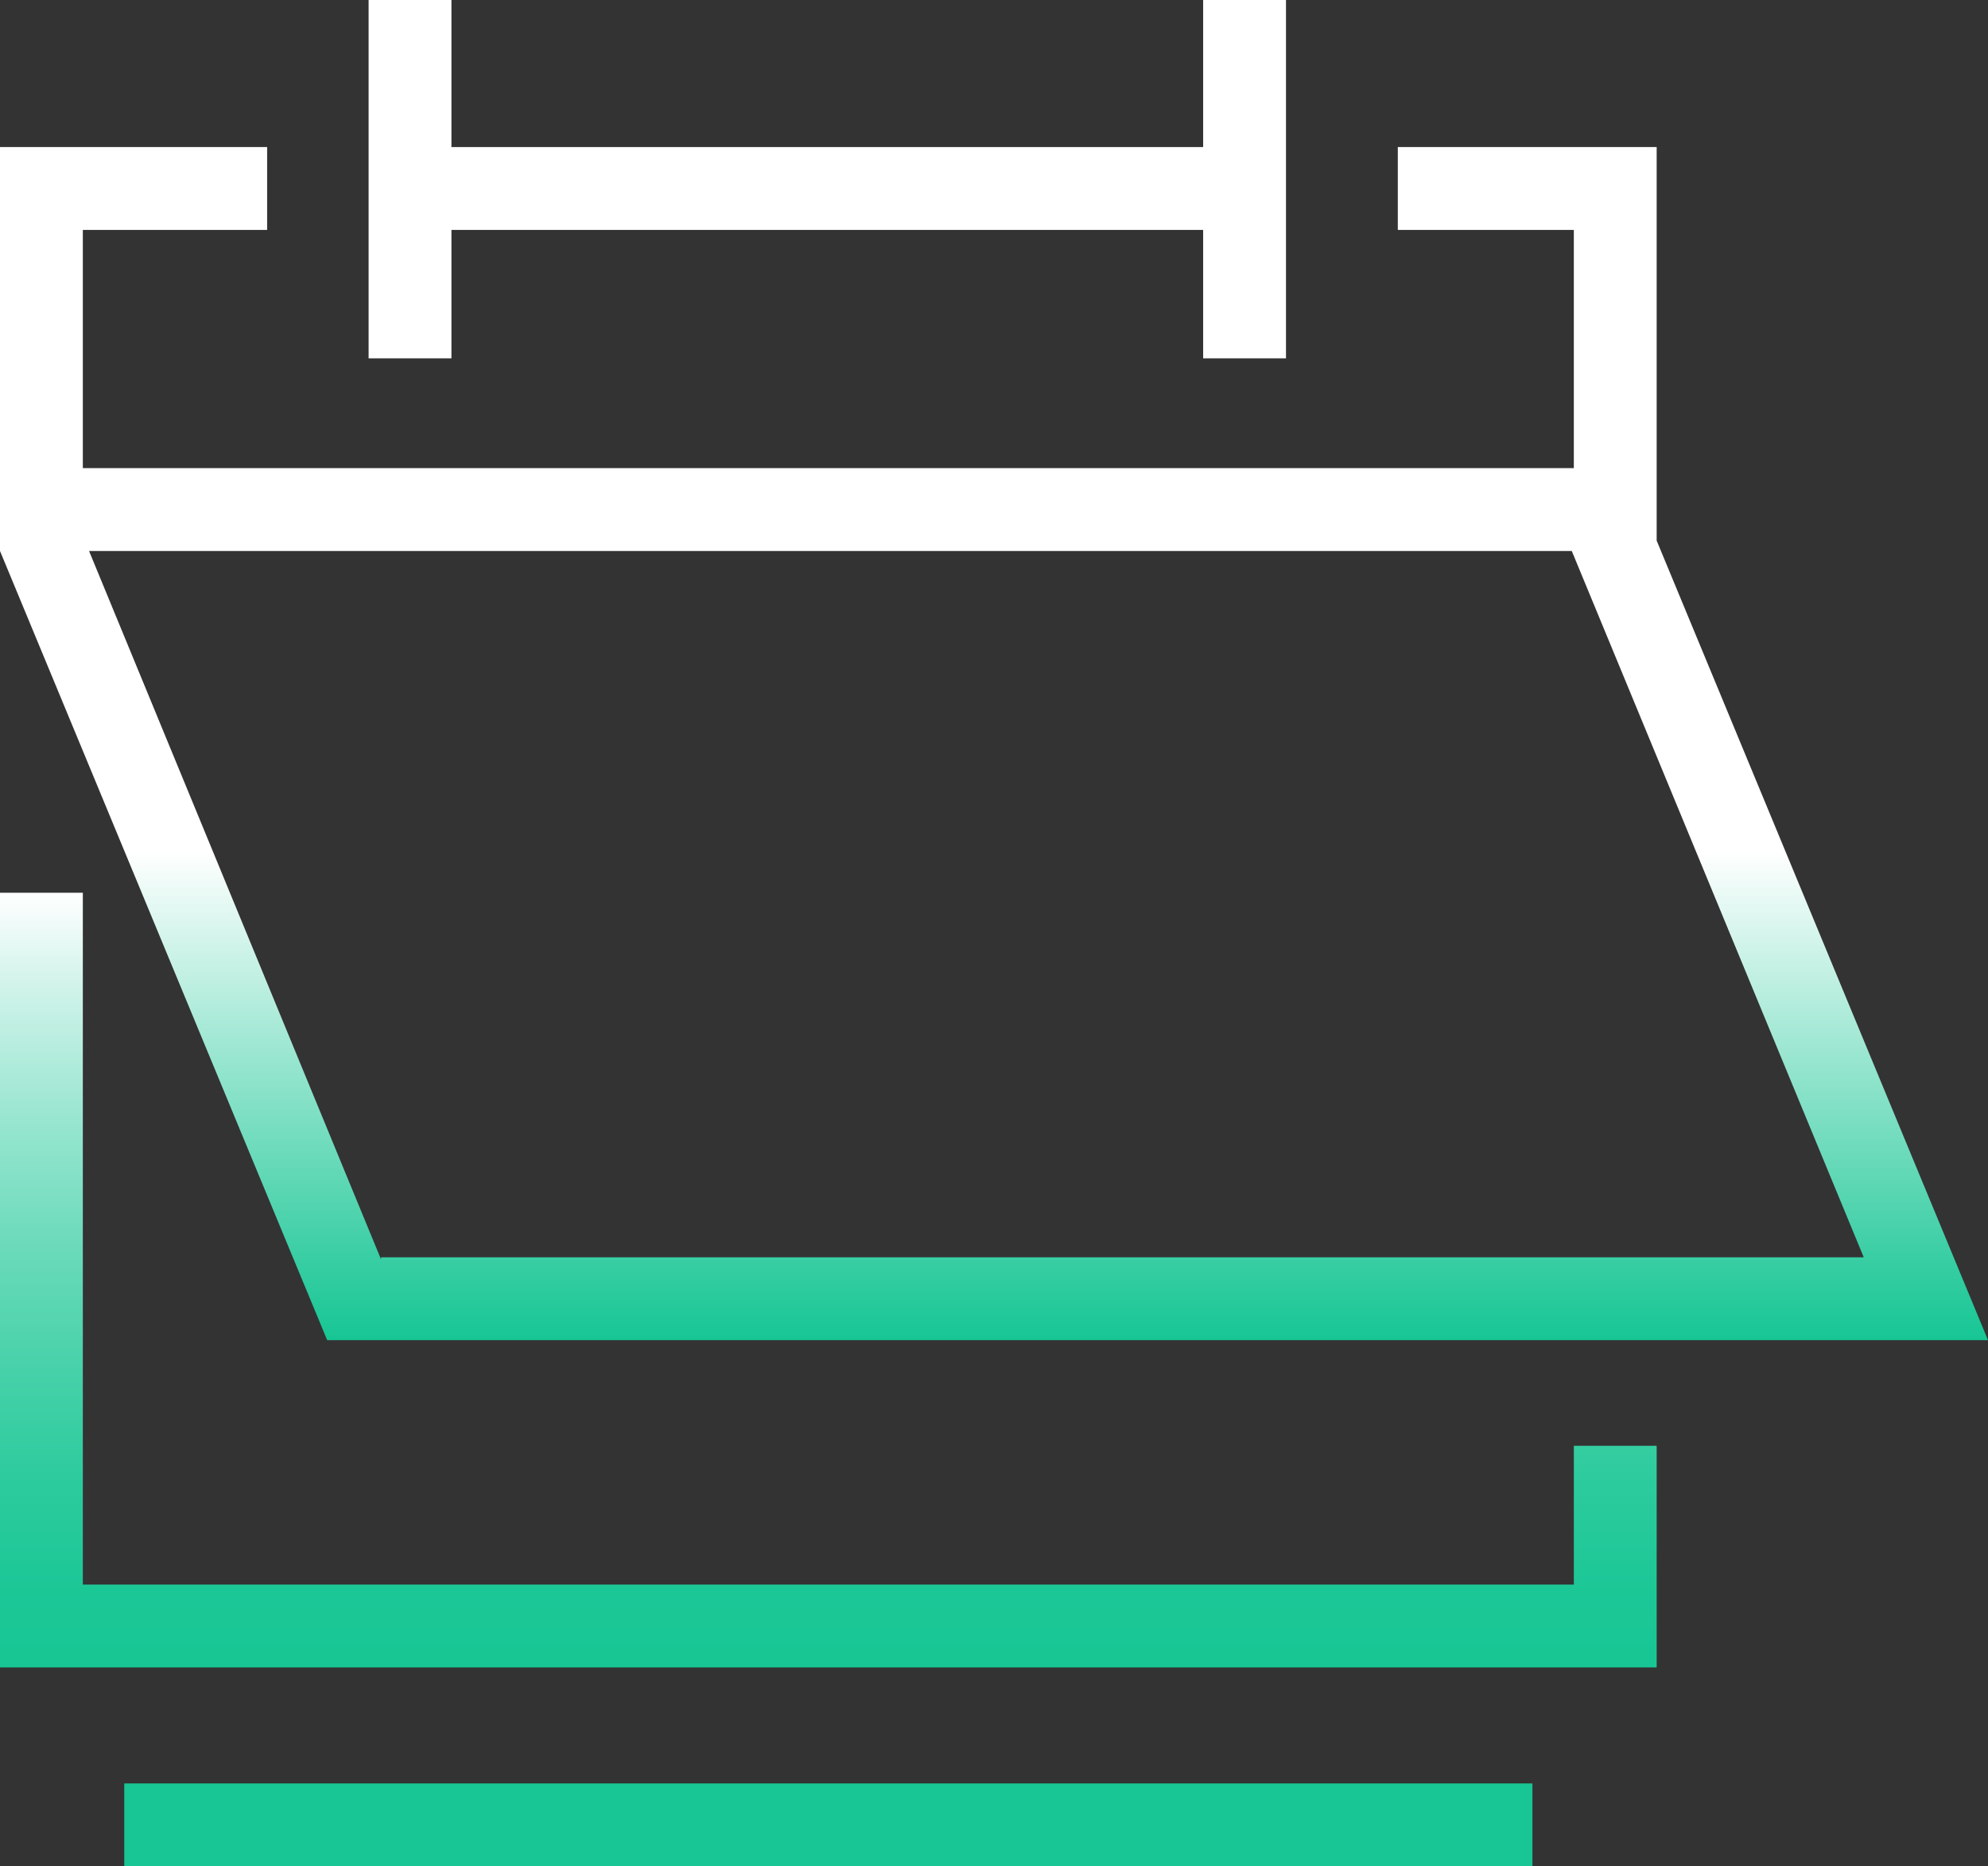
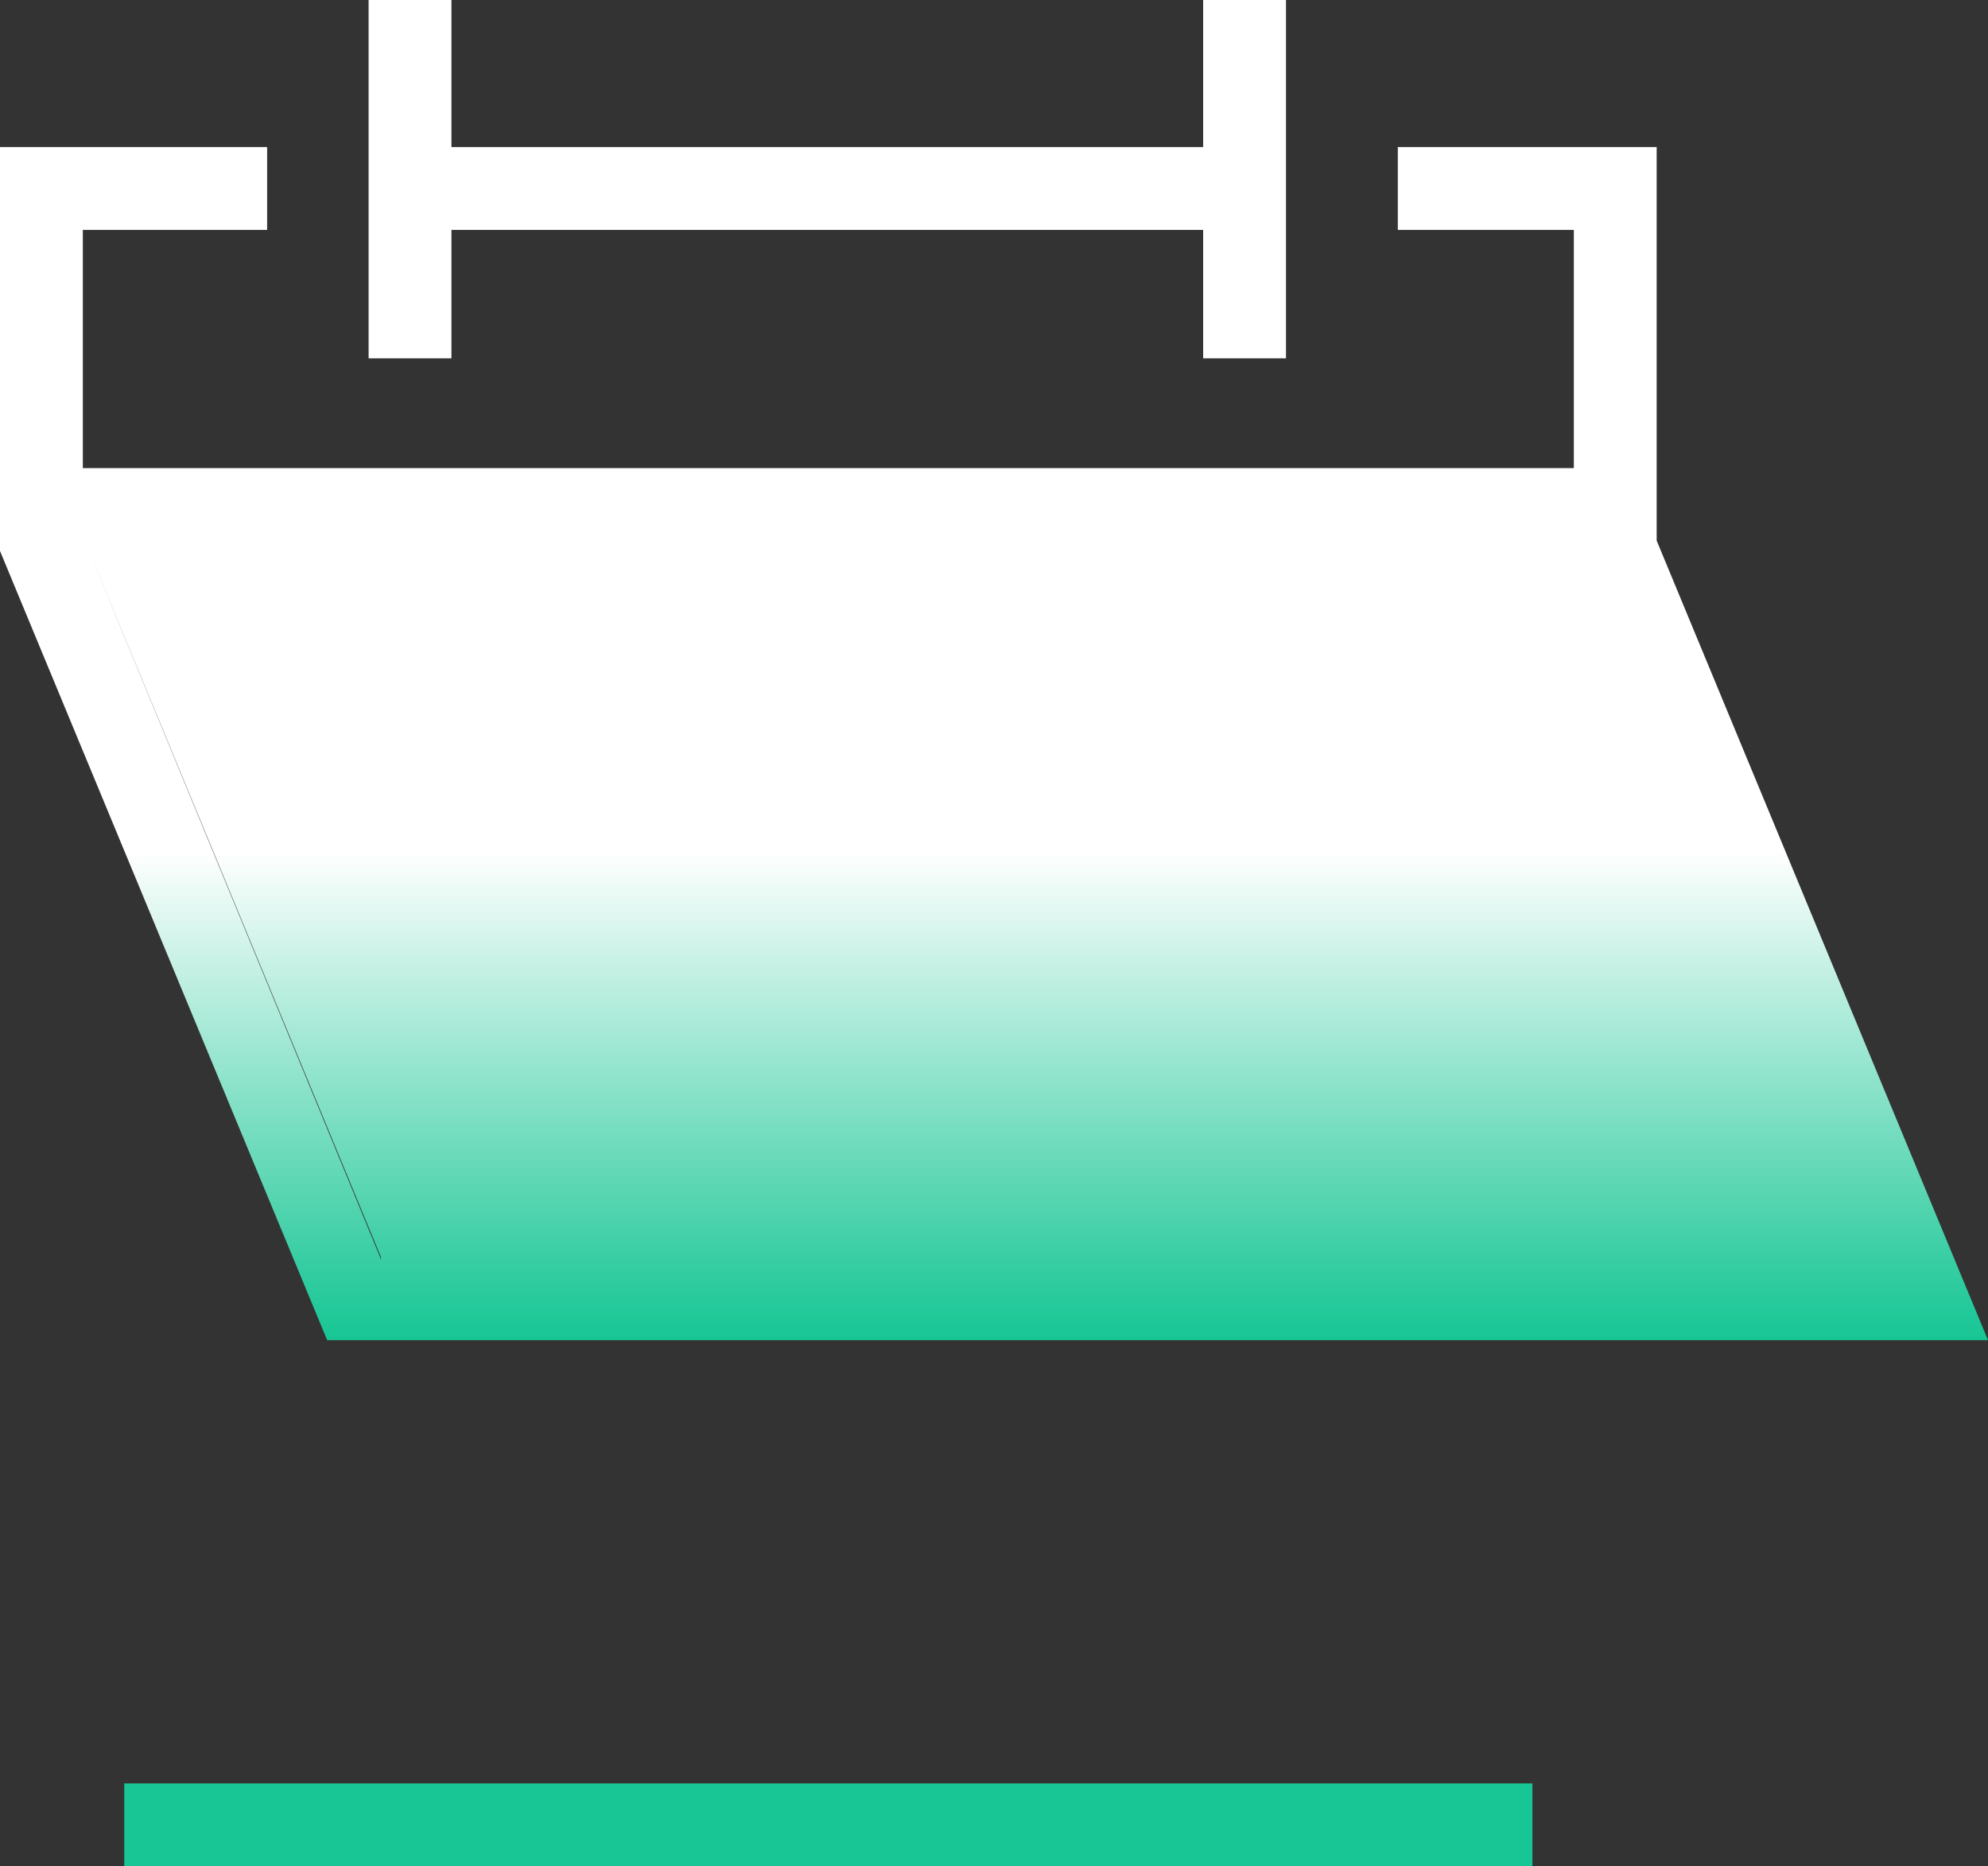
<svg xmlns="http://www.w3.org/2000/svg" id="Camada_2" viewBox="0 0 96 90.1">
  <rect x="0" y="0" width="96" height="90.1" fill="#333333" stroke="none" />
  <defs>
    <style>.cls-1{fill:url(#Gradiente_sem_nome_9);}.cls-2{fill:#fff;}.cls-3{fill:#17c694;}.cls-4{fill:url(#Gradiente_sem_nome_15);}</style>
    <linearGradient id="Gradiente_sem_nome_15" x1="48" y1="7.1" x2="48" y2="64.7" gradientTransform="matrix(1, 0, 0, 1, 0, 0)" gradientUnits="userSpaceOnUse">
      <stop offset=".59" stop-color="#fff" />
      <stop offset=".77" stop-color="#95e5ce" />
      <stop offset=".93" stop-color="#3acea4" />
      <stop offset="1" stop-color="#17c694" />
    </linearGradient>
    <linearGradient id="Gradiente_sem_nome_9" x1="40" y1="43.1" x2="40" y2="80.5" gradientTransform="matrix(1, 0, 0, 1, 0, 0)" gradientUnits="userSpaceOnUse">
      <stop offset="0" stop-color="#fff" />
      <stop offset=".12" stop-color="#d1f3ea" />
      <stop offset=".29" stop-color="#99e6d0" />
      <stop offset=".46" stop-color="#6adaba" />
      <stop offset=".62" stop-color="#46d1a9" />
      <stop offset=".76" stop-color="#2ccb9d" />
      <stop offset=".9" stop-color="#1cc796" />
      <stop offset="1" stop-color="#17c694" />
    </linearGradient>
  </defs>
  <g id="Camada_2-2">
    <g id="b">
      <g id="c">
        <g id="d">
          <g id="e">
            <rect class="cls-3" x="6" y="86.1" width="68" height="4" />
            <polygon class="cls-2" points="21.8 11.1 58.1 11.1 58.1 17.3 62.1 17.3 62.1 0 58.1 0 58.1 7.1 21.8 7.1 21.8 0 17.8 0 17.8 17.3 21.8 17.3 21.8 11.1" />
-             <path class="cls-4" d="M0,26.6H0l15.8,38.1H96l-16-38.6V7.1h-12.5v4h8.5v11.5H4V11.1H12.9V7.1H0V26.5H0v.1ZM18.4,60.8L4.3,26.6H75.9l14.1,34.1H18.4v.1Z" />
-             <polygon class="cls-1" points="76 76.5 4 76.5 4 43.1 0 43.1 0 80.5 80 80.5 80 69.8 76 69.8 76 76.5" />
+             <path class="cls-4" d="M0,26.6H0l15.8,38.1H96l-16-38.6V7.1h-12.5v4h8.5v11.5H4V11.1H12.9V7.1H0V26.5H0v.1ZM18.4,60.8L4.3,26.6l14.1,34.1H18.4v.1Z" />
          </g>
        </g>
      </g>
    </g>
  </g>
</svg>